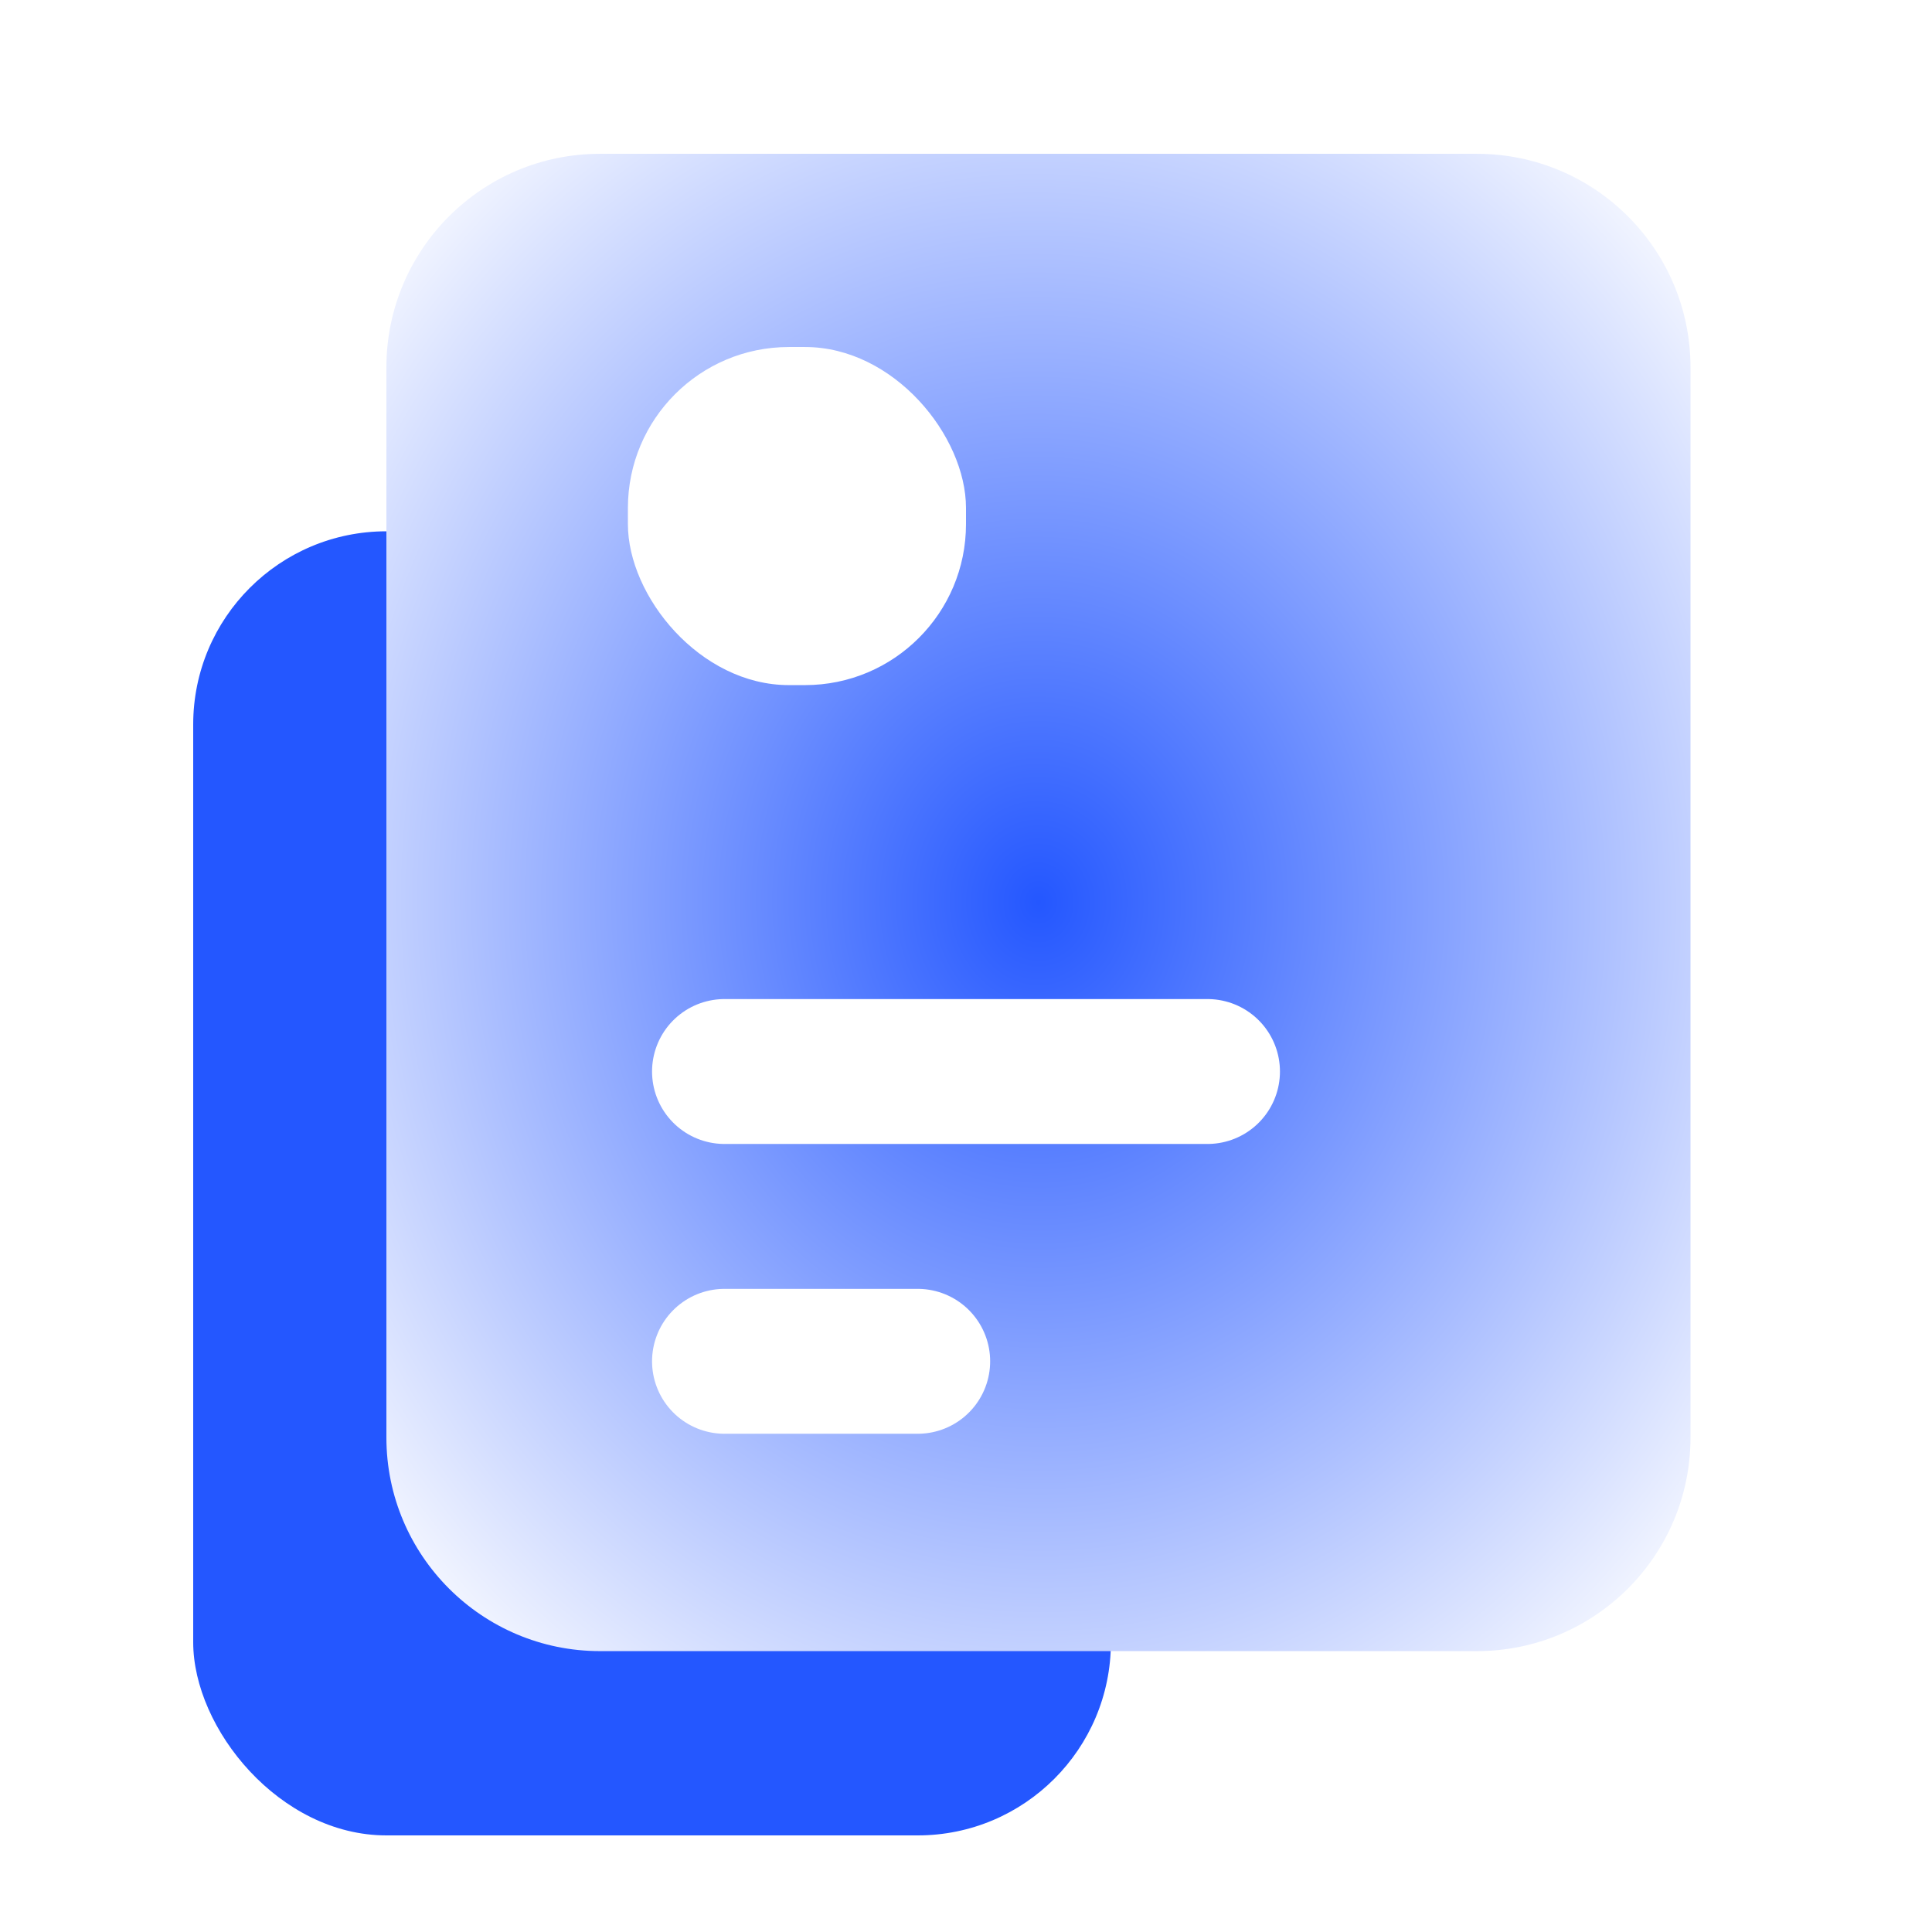
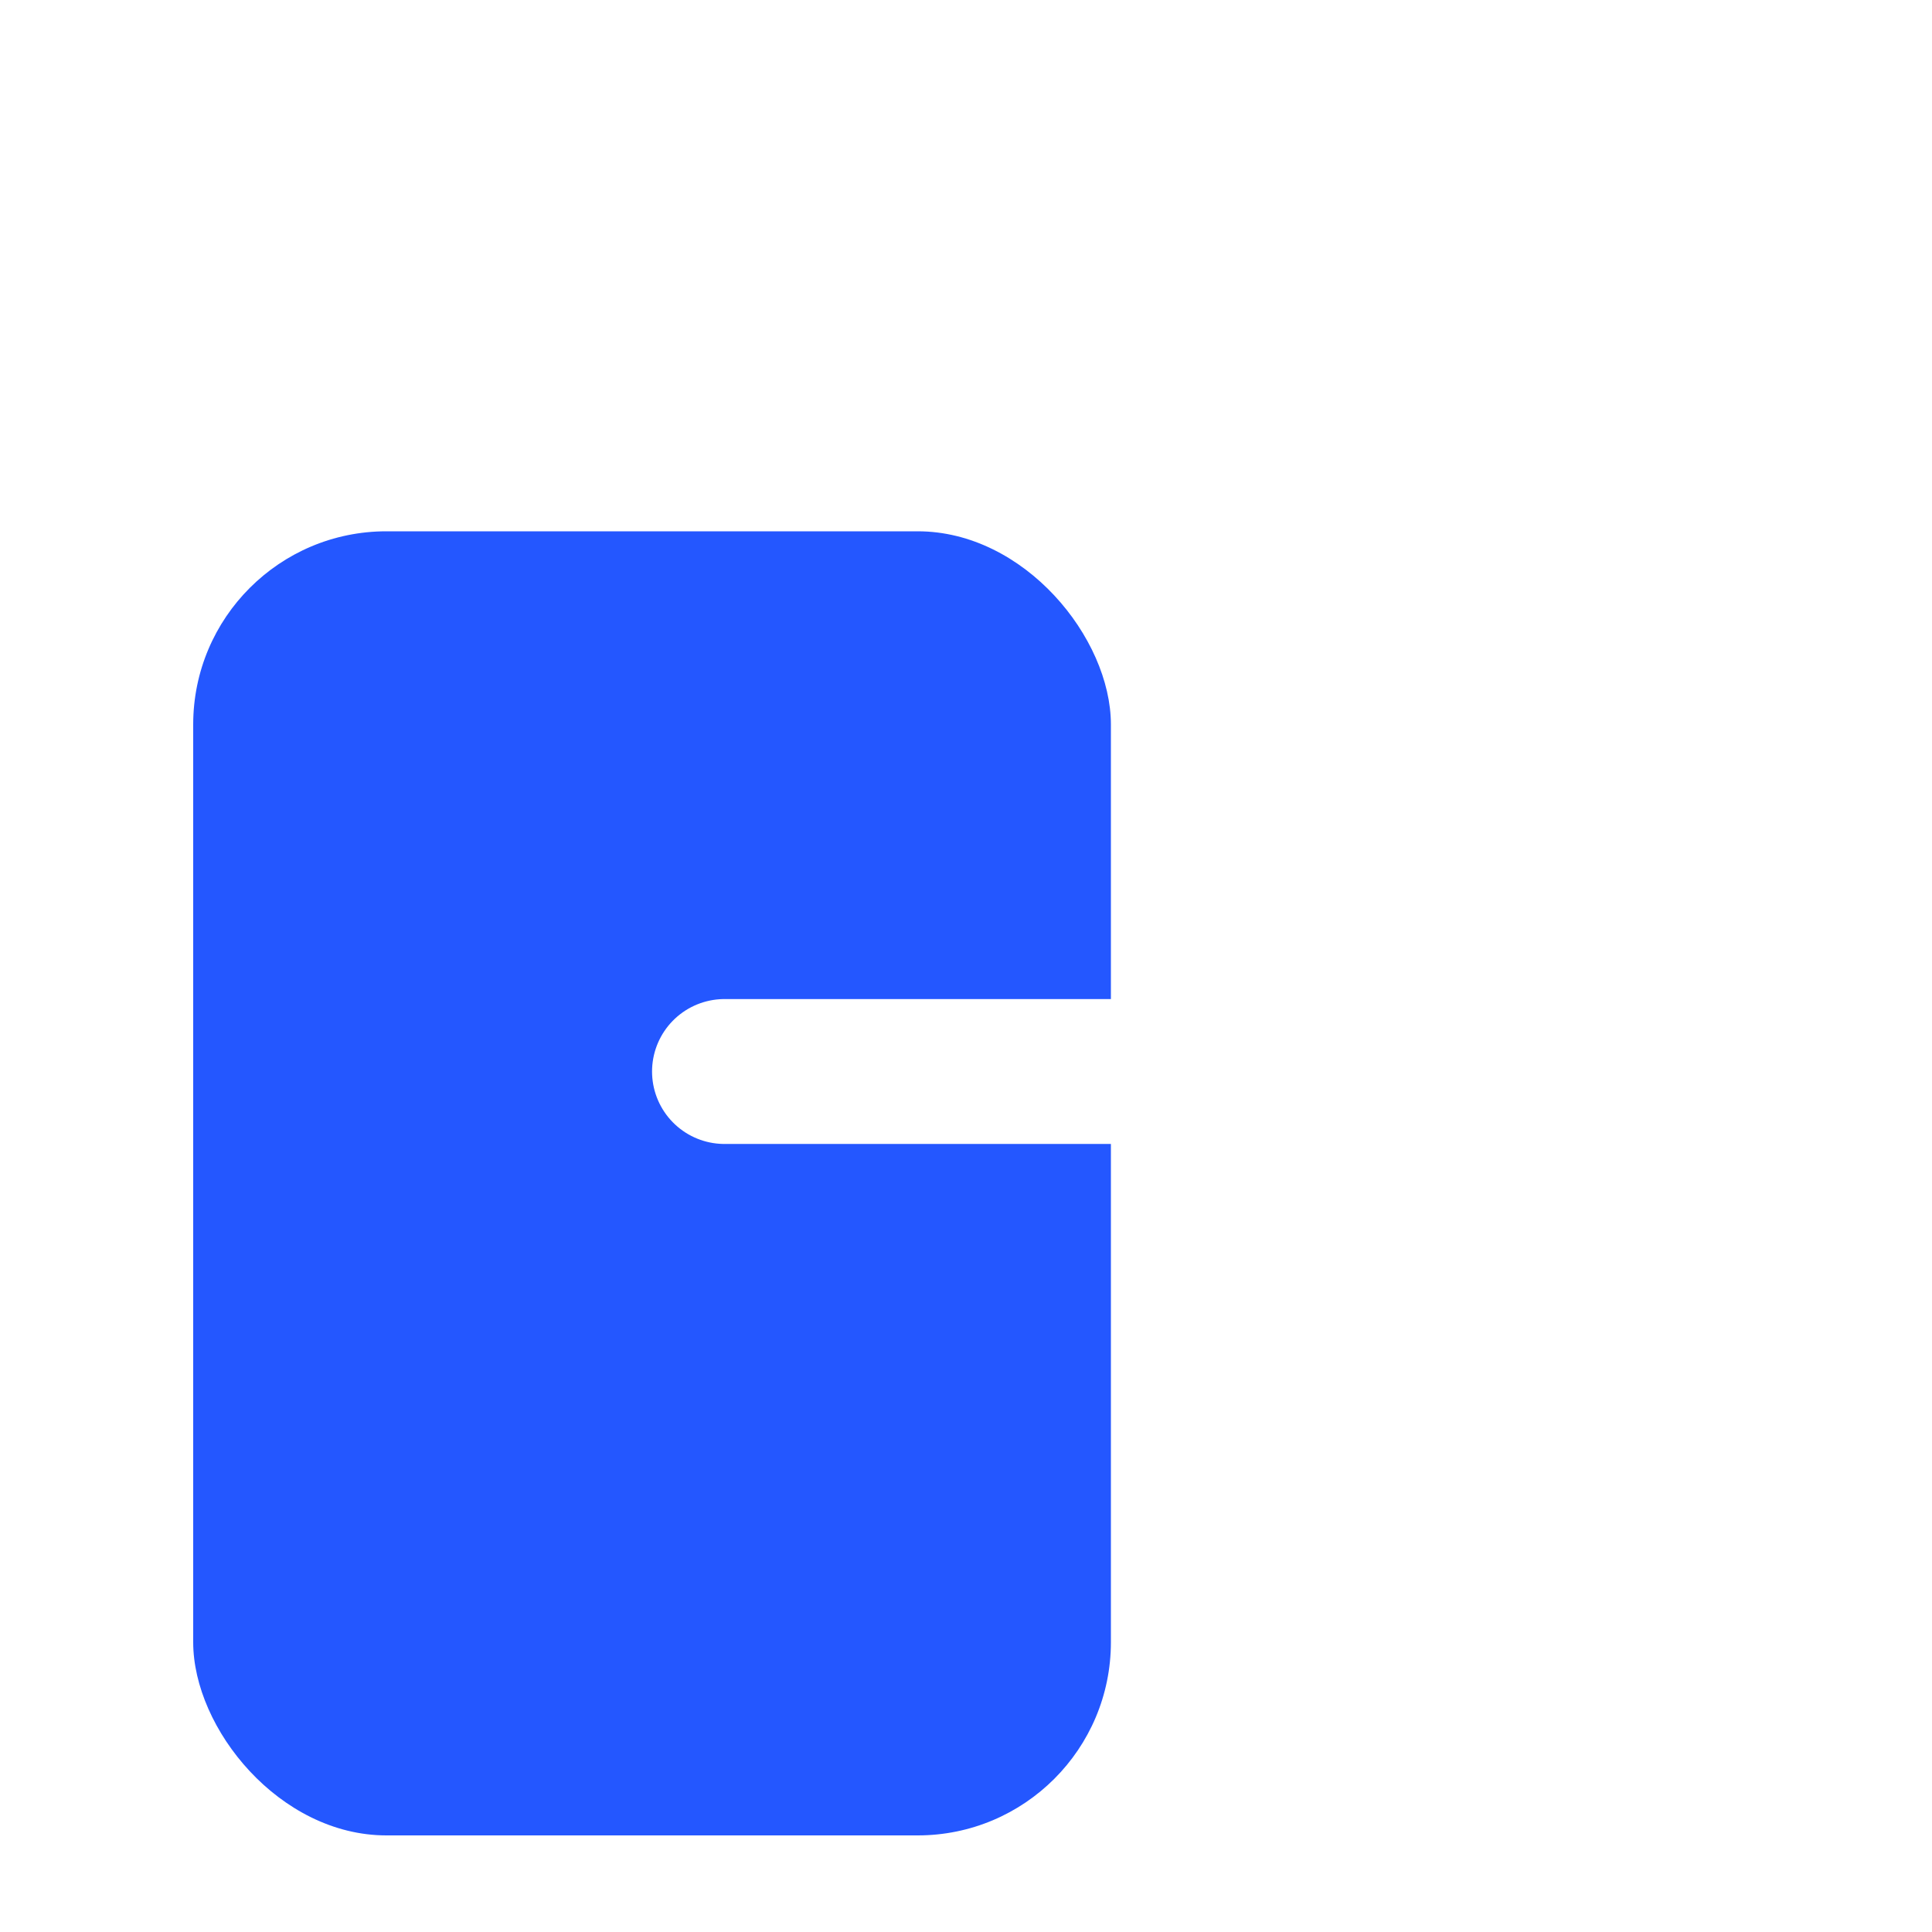
<svg xmlns="http://www.w3.org/2000/svg" width="31" height="31" viewBox="0 0 31 31" fill="none">
  <rect x="3.1" y="8.525" width="14.725" height="20.925" rx="3.1" fill="#2457FF" />
  <g filter="url(#filter0_i_412_20872)">
-     <path d="M6.2 5.752C6.2 3.859 7.735 2.325 9.627 2.325H23.698C25.591 2.325 27.125 3.859 27.125 5.752V22.923C27.125 24.815 25.591 26.35 23.698 26.35H9.627C7.735 26.35 6.2 24.815 6.2 22.923V5.752Z" fill="url(#paint0_radial_412_20872)" />
    <path d="M11.625 17.05L19.375 17.05" stroke="white" stroke-width="2.325" stroke-linecap="round" />
-     <path d="M11.625 21.7H14.725" stroke="white" stroke-width="2.325" stroke-linecap="round" />
-     <rect x="10.075" y="5.425" width="5.425" height="5.425" rx="2.583" fill="white" />
  </g>
  <defs>
    <filter id="filter0_i_412_20872" x="3.344" y="-0.531" width="26.637" height="29.737" filterUnits="userSpaceOnUse" color-interpolation-filters="sRGB">
      <feFlood flood-opacity="0" result="BackgroundImageFix" />
      <feBlend mode="normal" in="SourceGraphic" in2="BackgroundImageFix" result="shape" />
      <feColorMatrix in="SourceAlpha" type="matrix" values="0 0 0 0 0 0 0 0 0 0 0 0 0 0 0 0 0 0 127 0" result="hardAlpha" />
      <feOffset dy="0.143" />
      <feGaussianBlur stdDeviation="0.714" />
      <feComposite in2="hardAlpha" operator="arithmetic" k2="-1" k3="1" />
      <feColorMatrix type="matrix" values="0 0 0 0 1 0 0 0 0 1 0 0 0 0 1 0 0 0 0.8 0" />
      <feBlend mode="normal" in2="shape" result="effect1_innerShadow_412_20872" />
    </filter>
    <radialGradient id="paint0_radial_412_20872" cx="0" cy="0" r="1" gradientUnits="userSpaceOnUse" gradientTransform="translate(16.663 14.337) rotate(87.759) scale(16.726 14.602)">
      <stop stop-color="#2457FF" />
      <stop offset="1" stop-color="white" />
    </radialGradient>
  </defs>
</svg>